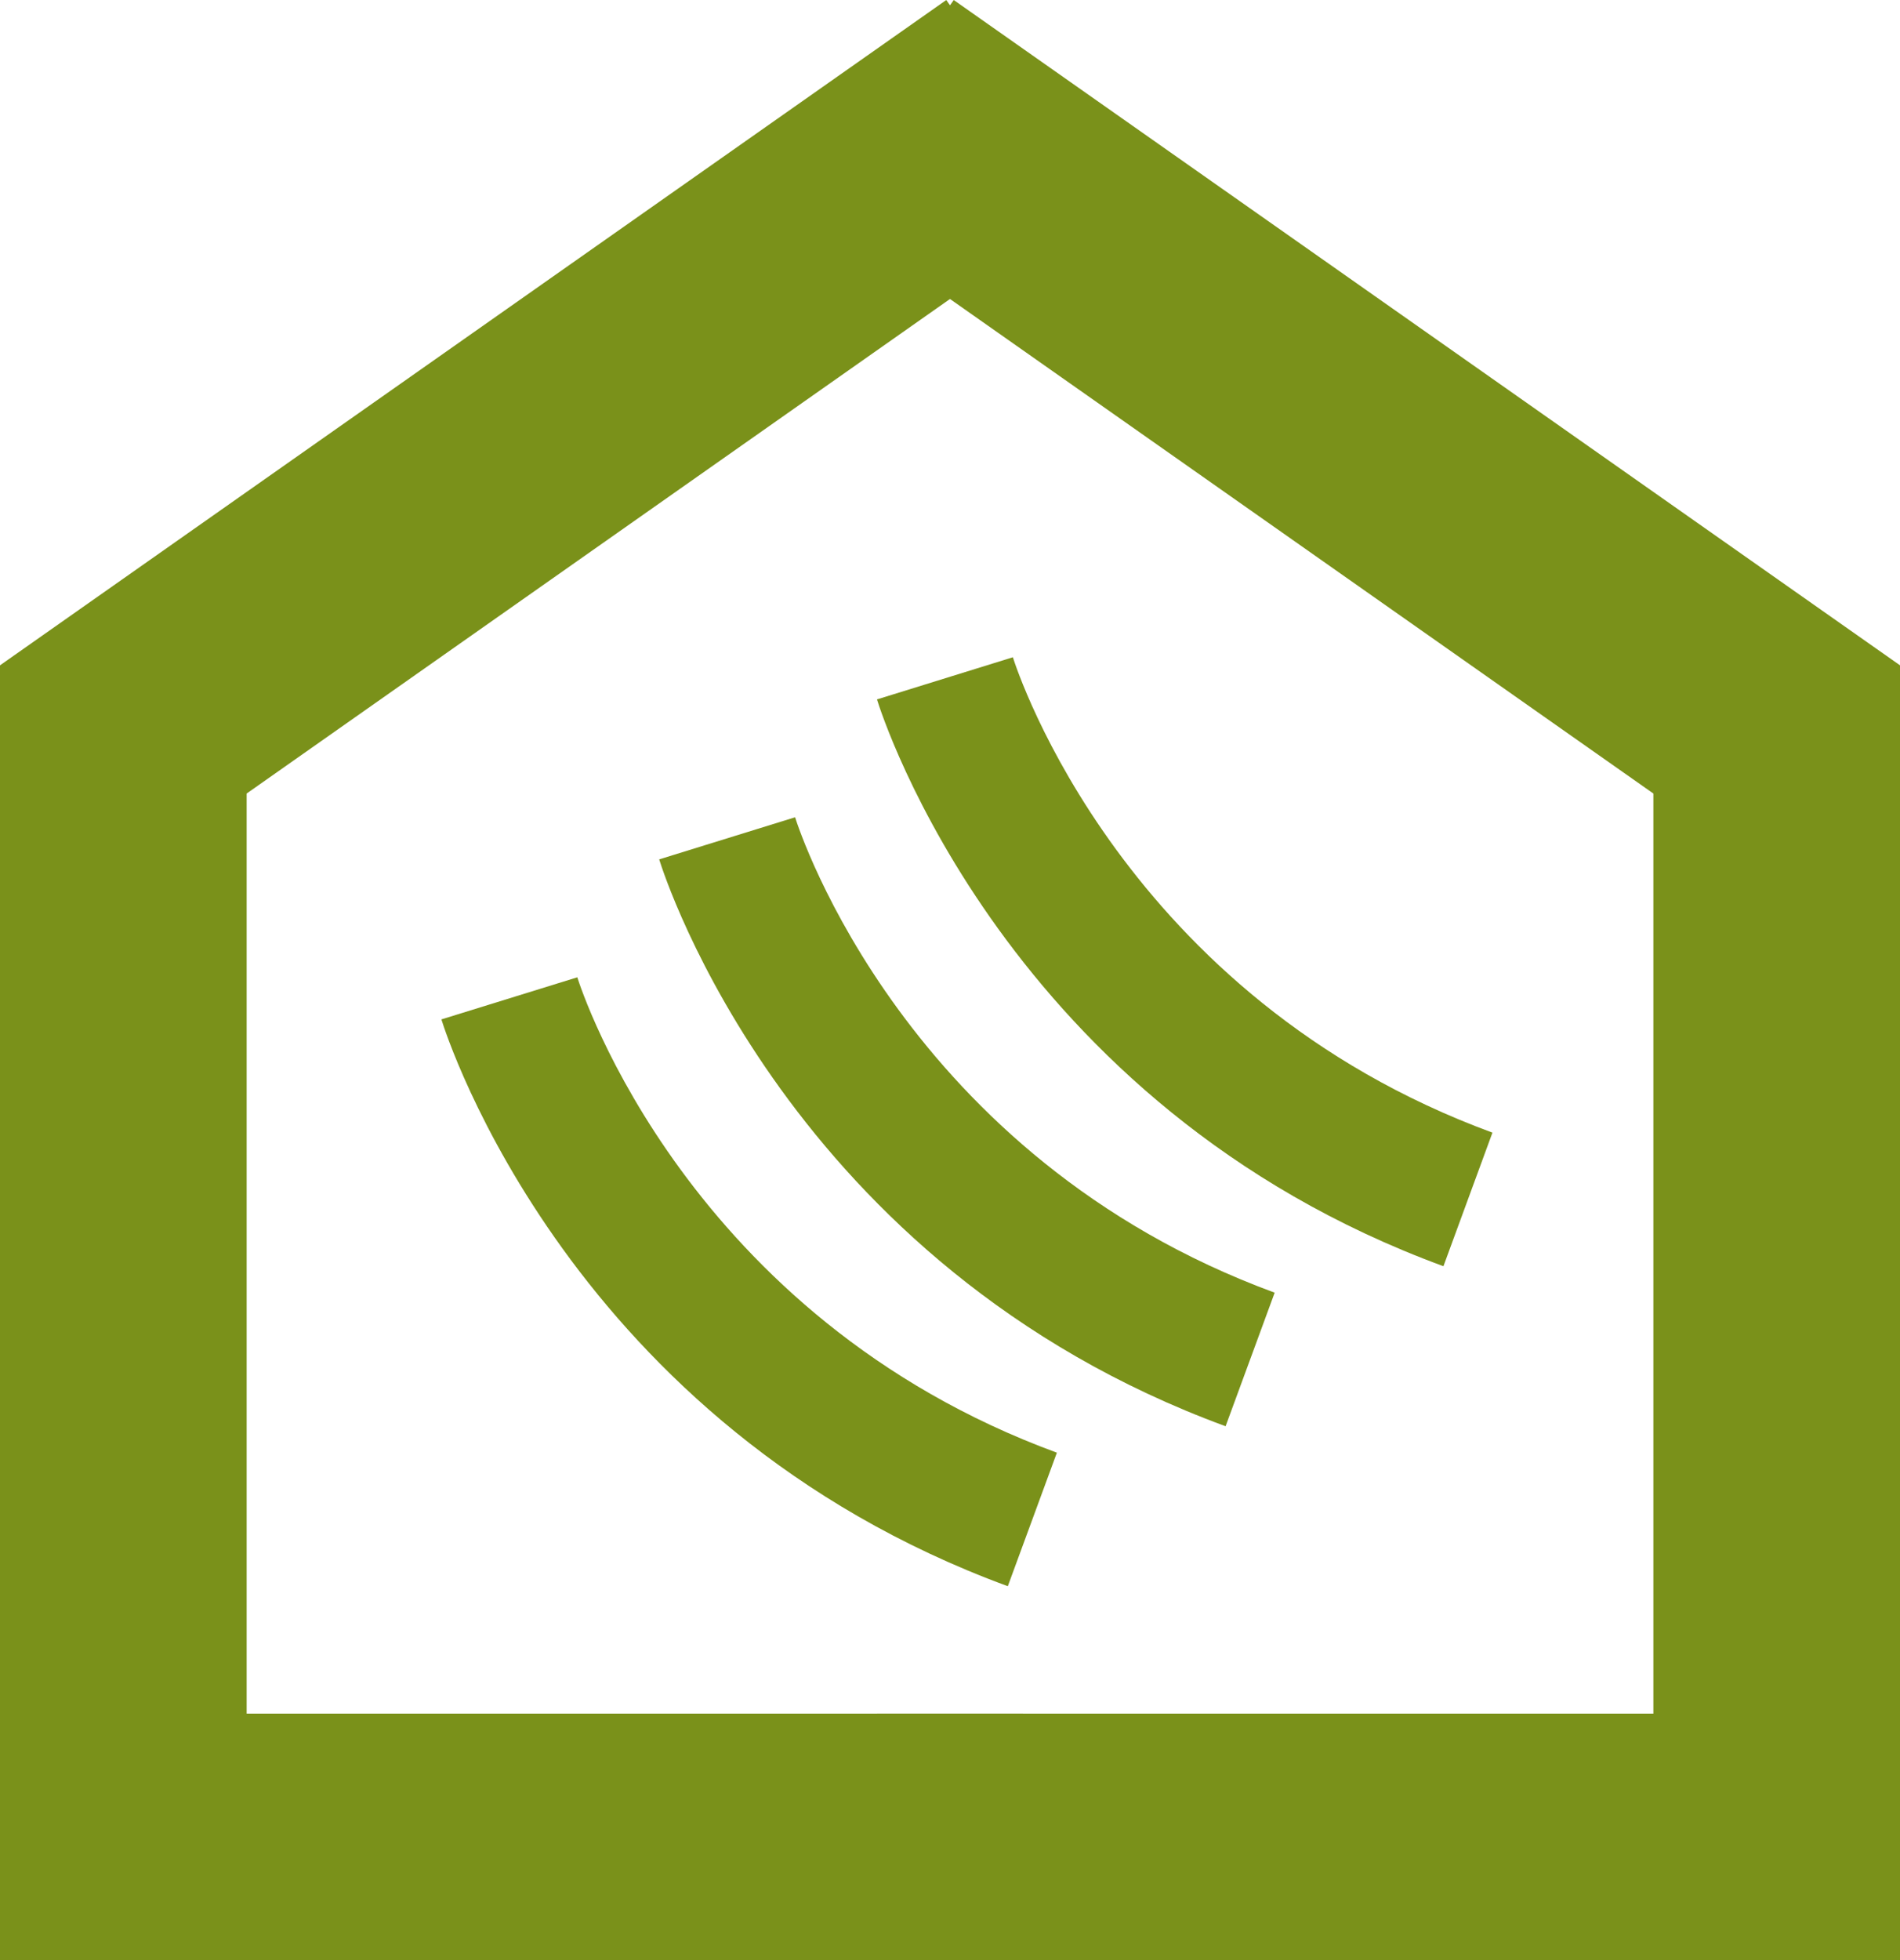
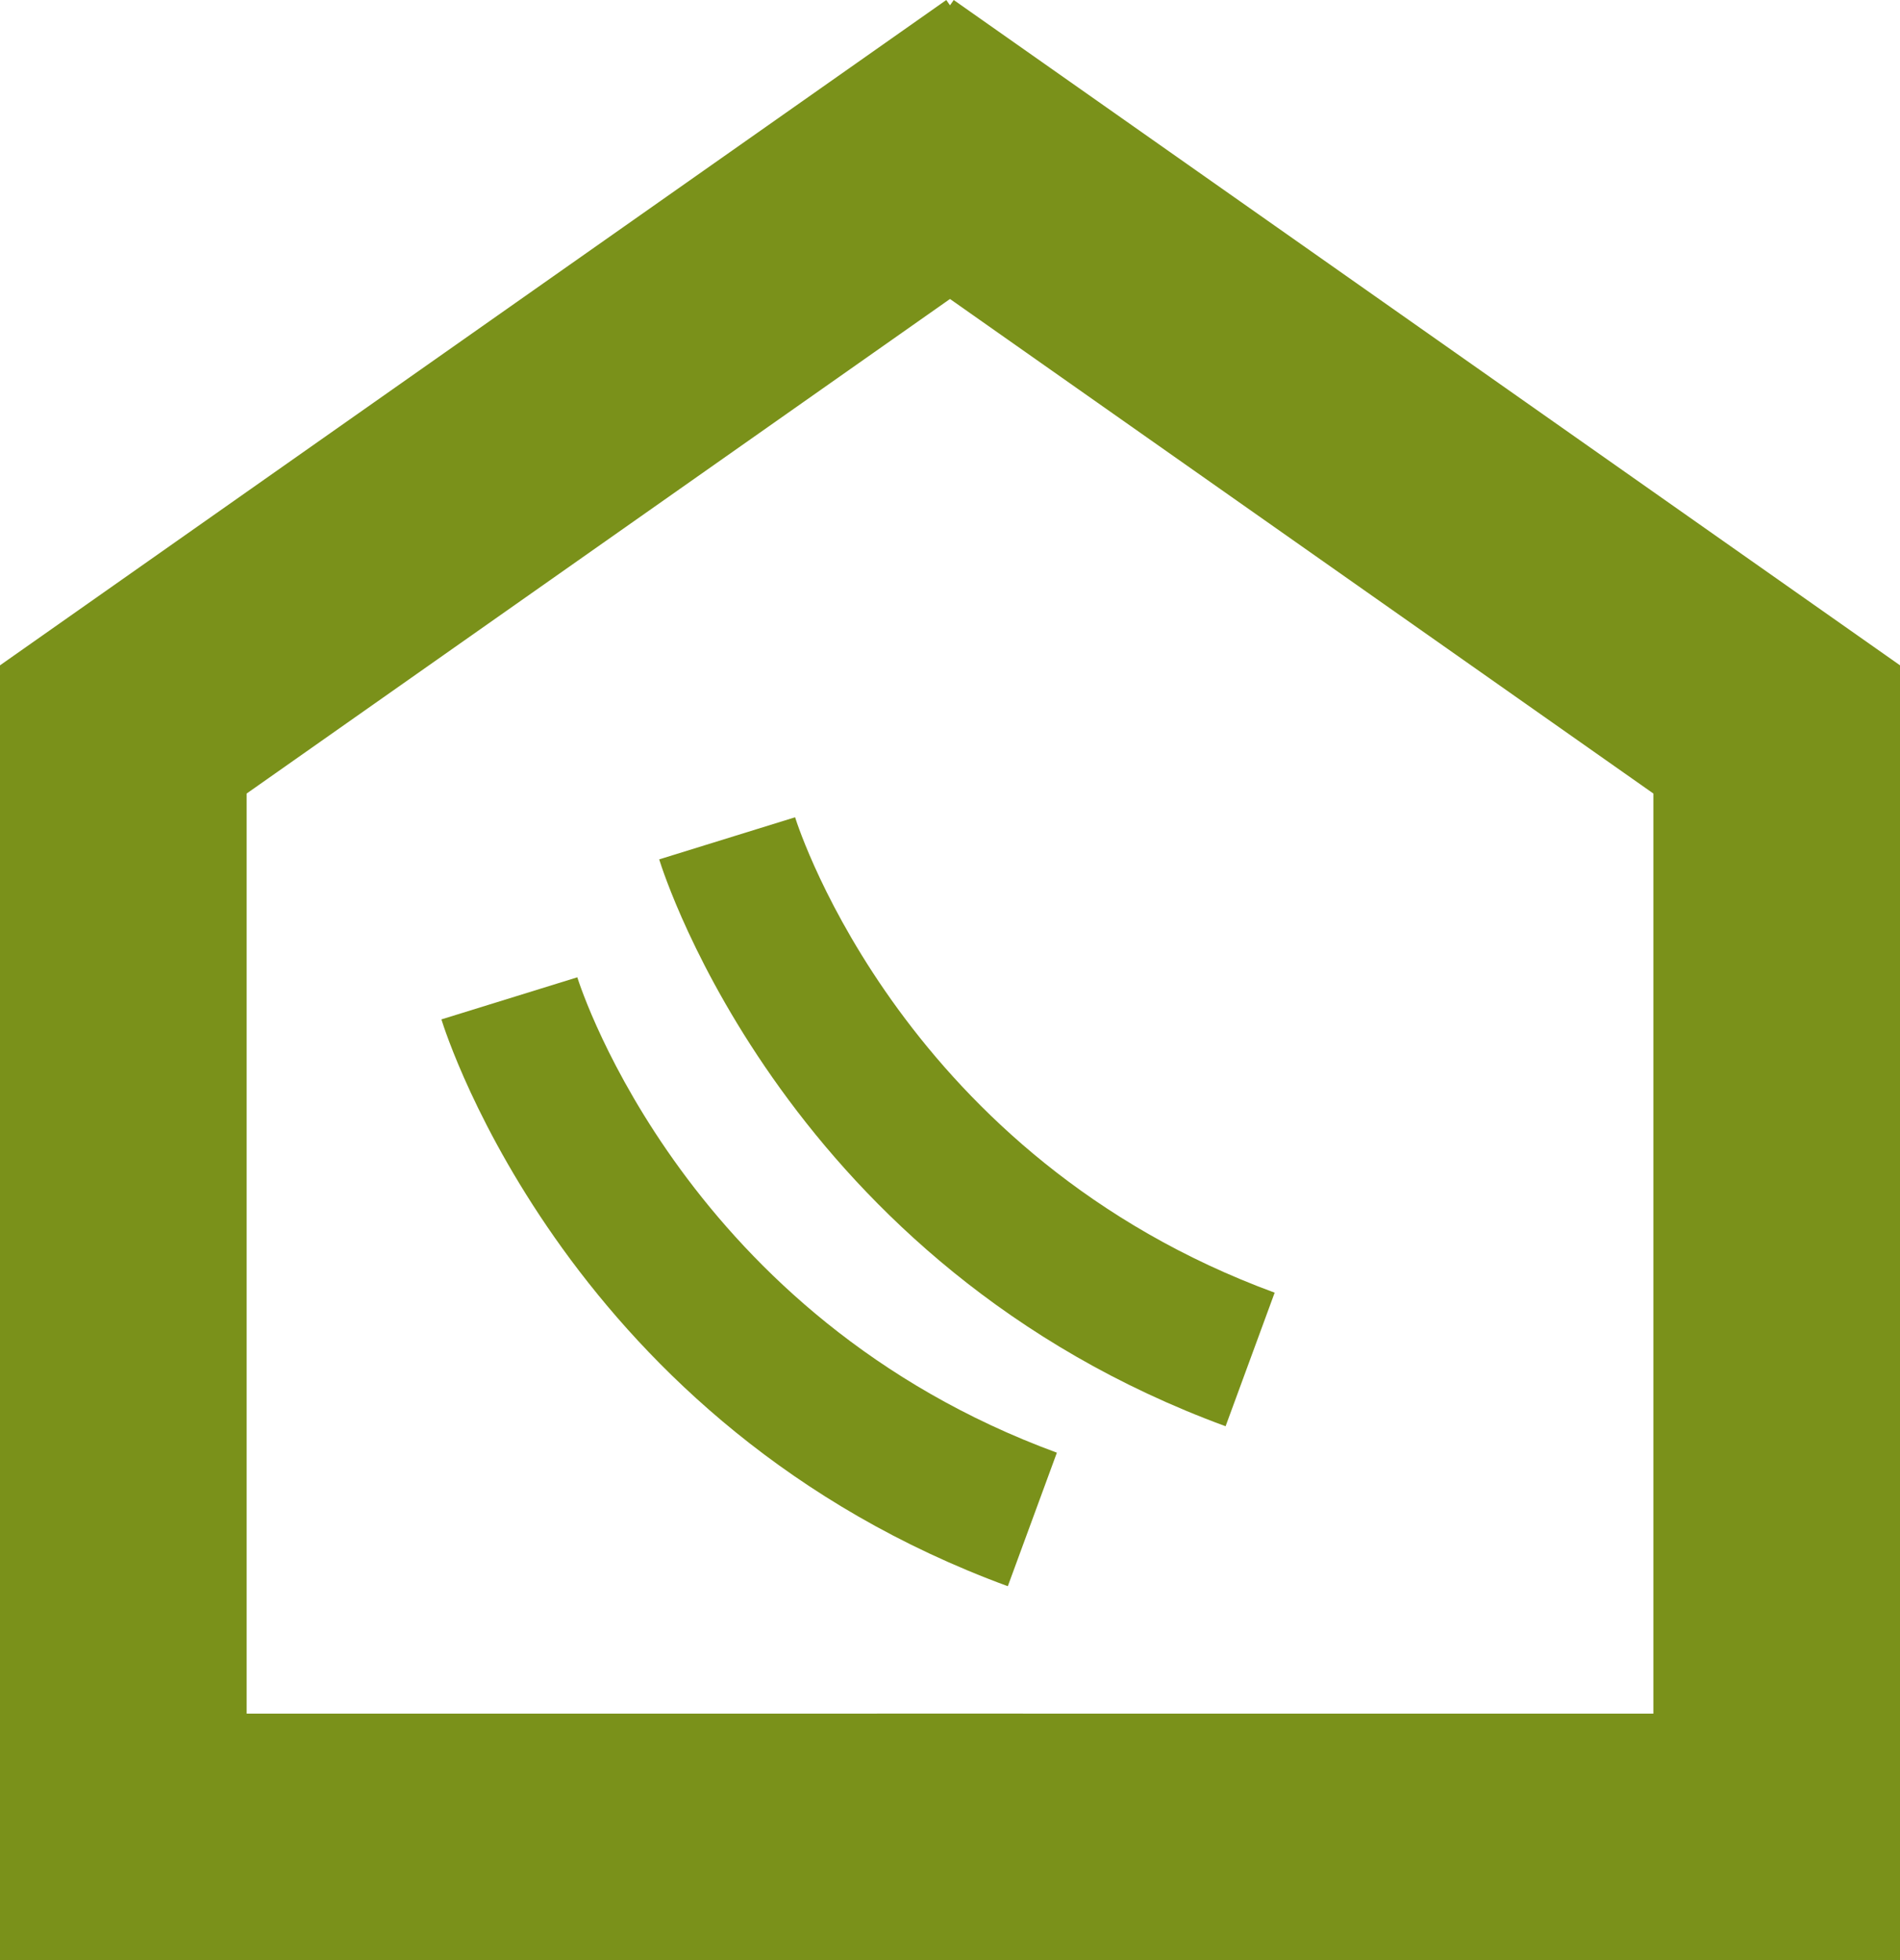
<svg xmlns="http://www.w3.org/2000/svg" width="138.27" height="142.609" viewBox="0 0 138.27 142.609">
  <defs>
    <clipPath id="clip-path">
      <rect id="長方形_7748" data-name="長方形 7748" width="138.27" height="142.609" fill="#7a911a" />
    </clipPath>
  </defs>
  <g id="グループ_18307" data-name="グループ 18307" transform="translate(0)">
    <path id="パス_42496" data-name="パス 42496" d="M44.924,0,34.6,14.685,95.84,57.726V124.66h-56.5v17.948h74.449V48.4Z" transform="translate(24.483 0.001)" fill="#7a911a" />
    <path id="パス_42497" data-name="パス 42497" d="M68.864,0,0,48.4v94.207H74.449V124.66h-56.5V57.726L79.184,14.685Z" transform="translate(0 0.001)" fill="#7a911a" />
    <g id="グループ_18306" data-name="グループ 18306" transform="translate(0 0)">
      <g id="グループ_18305" data-name="グループ 18305" clip-path="url(#clip-path)">
        <path id="パス_42498" data-name="パス 42498" d="M60.032,85.934C28.24,74.26,19.184,45.9,18.813,44.7l9.89-3.062c.316,1,8.058,24.725,34.9,34.582Z" transform="translate(13.31 29.458)" fill="#7a911a" />
        <path id="パス_42499" data-name="パス 42499" d="M69.314,79.12C37.522,67.446,28.466,39.084,28.095,37.882l9.89-3.063c.316,1.007,8.058,24.728,34.9,34.584Z" transform="translate(19.877 24.635)" fill="#7a911a" />
-         <path id="パス_42500" data-name="パス 42500" d="M78.6,72.3C46.8,60.629,37.748,32.266,37.377,31.066L47.267,28c.316,1.006,8.058,24.726,34.9,34.582Z" transform="translate(26.444 19.814)" fill="#7a911a" />
      </g>
    </g>
  </g>
</svg>